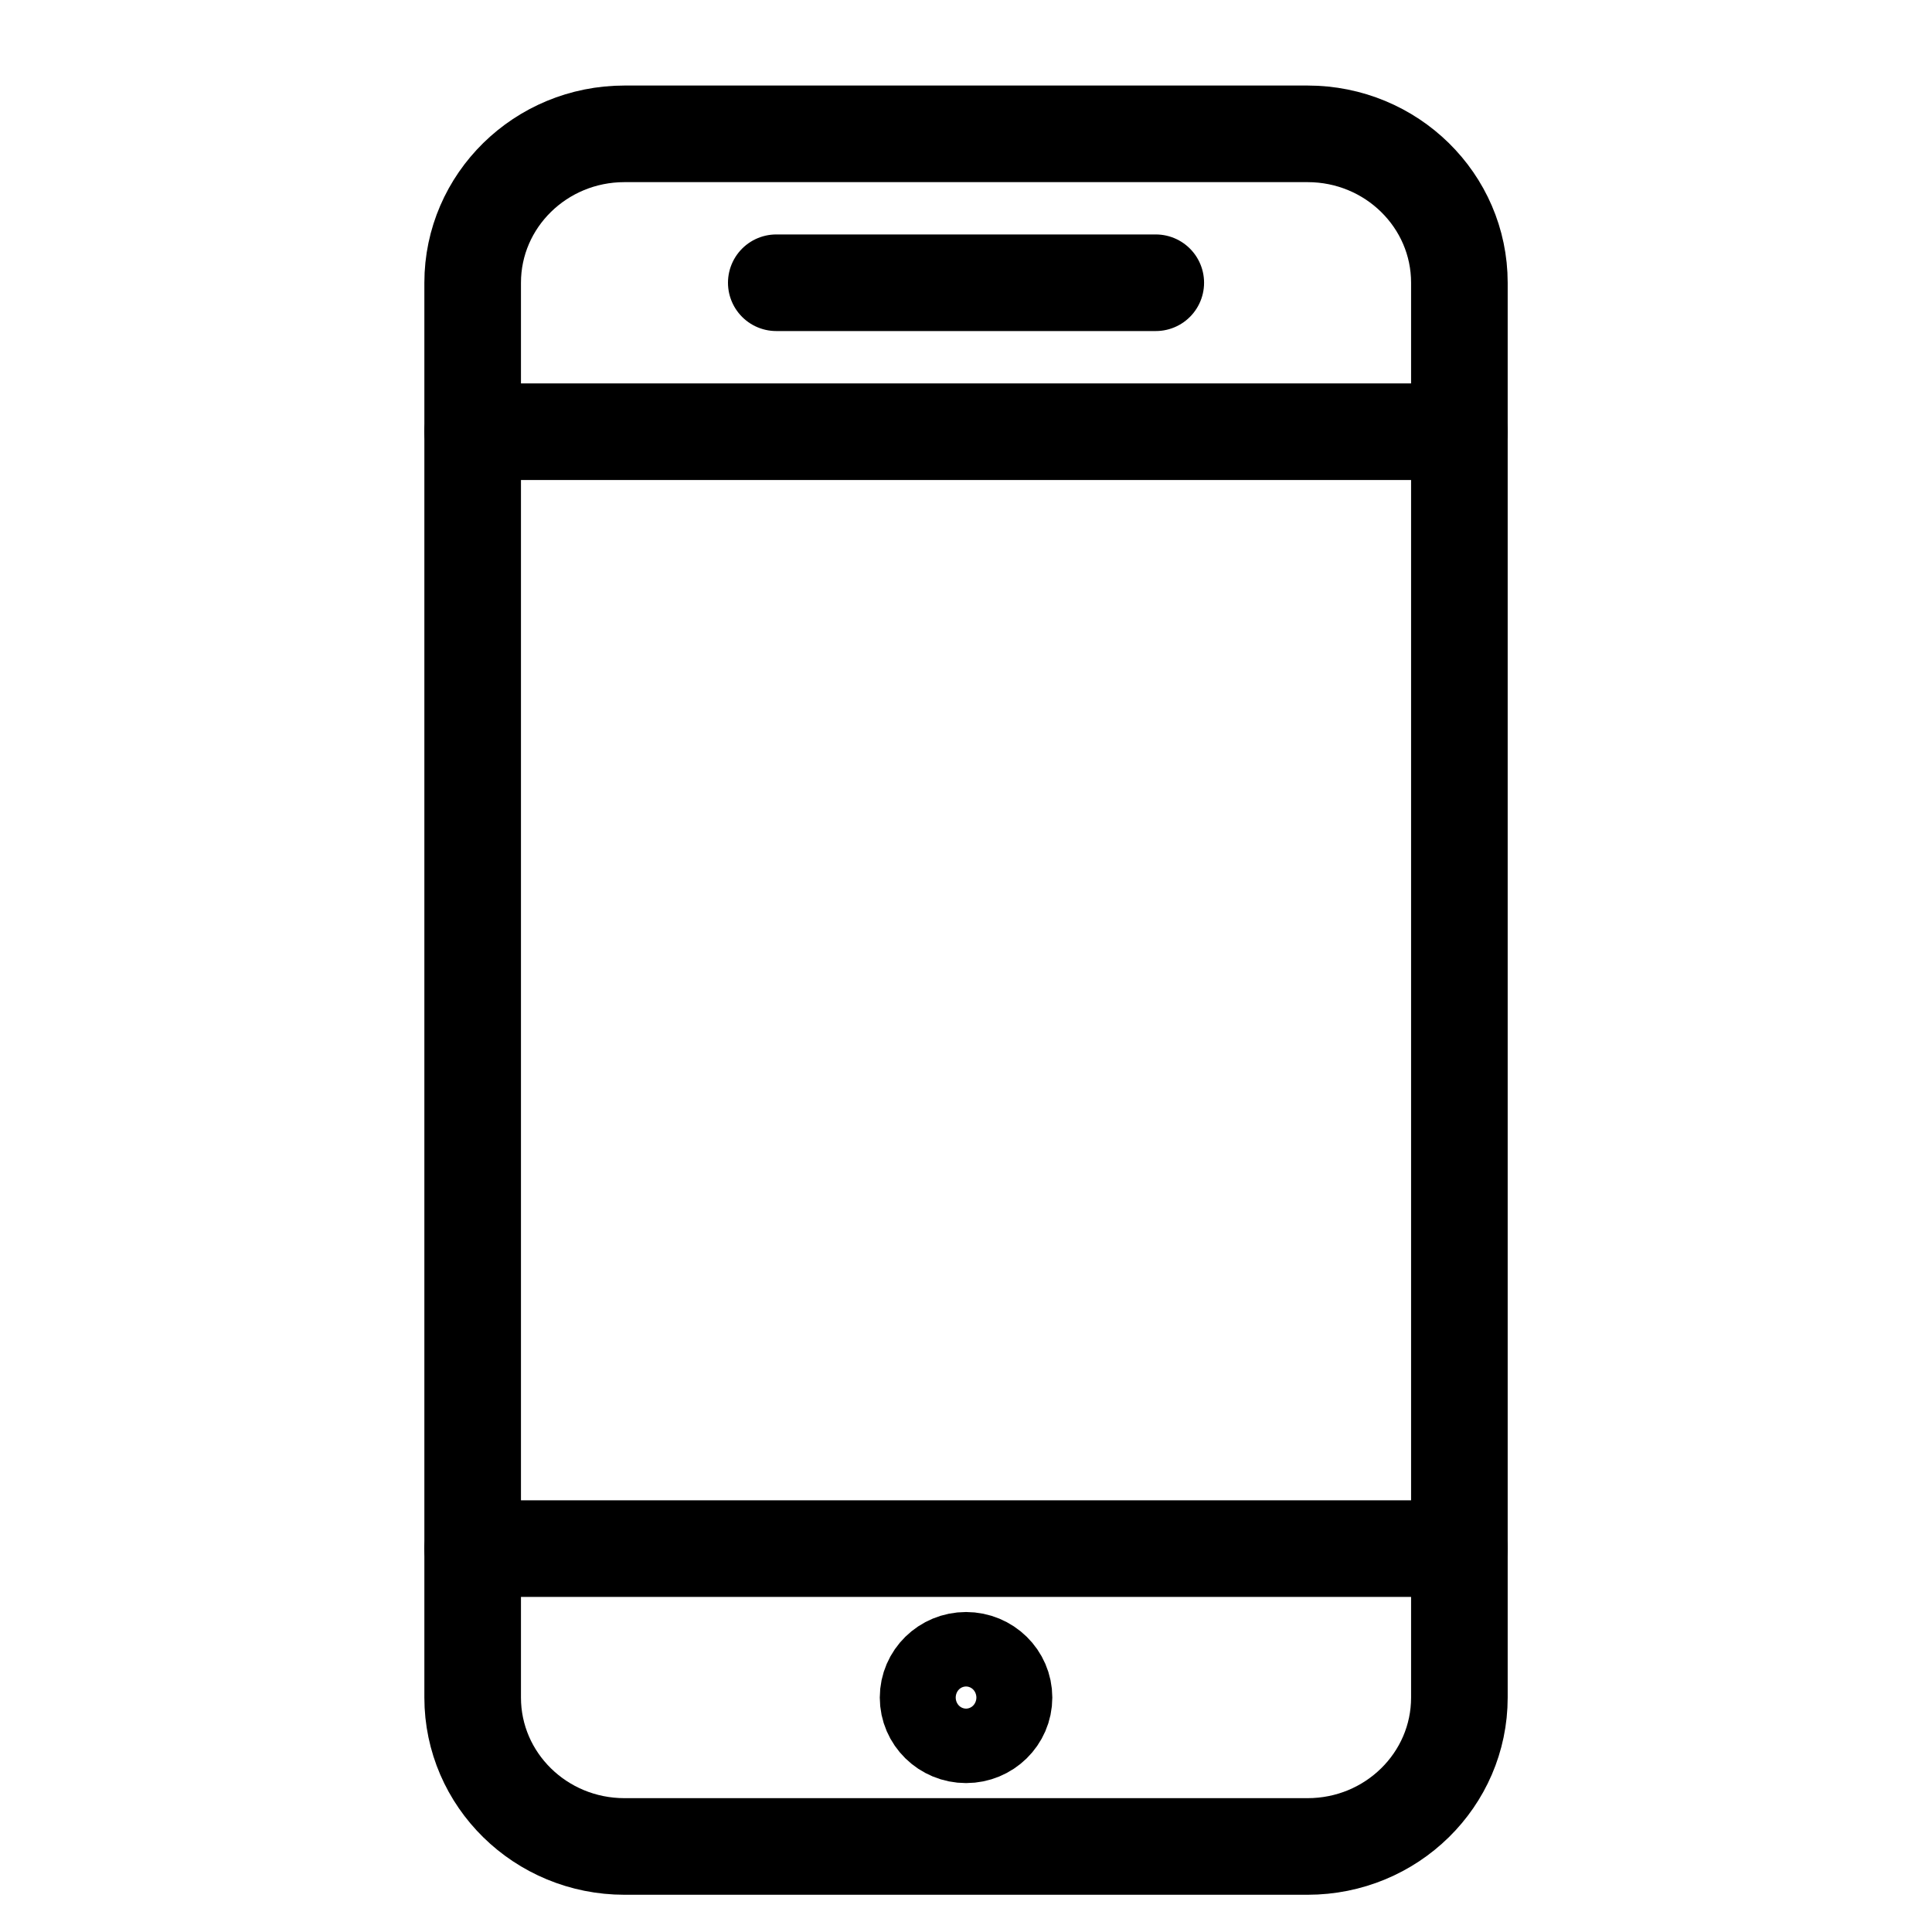
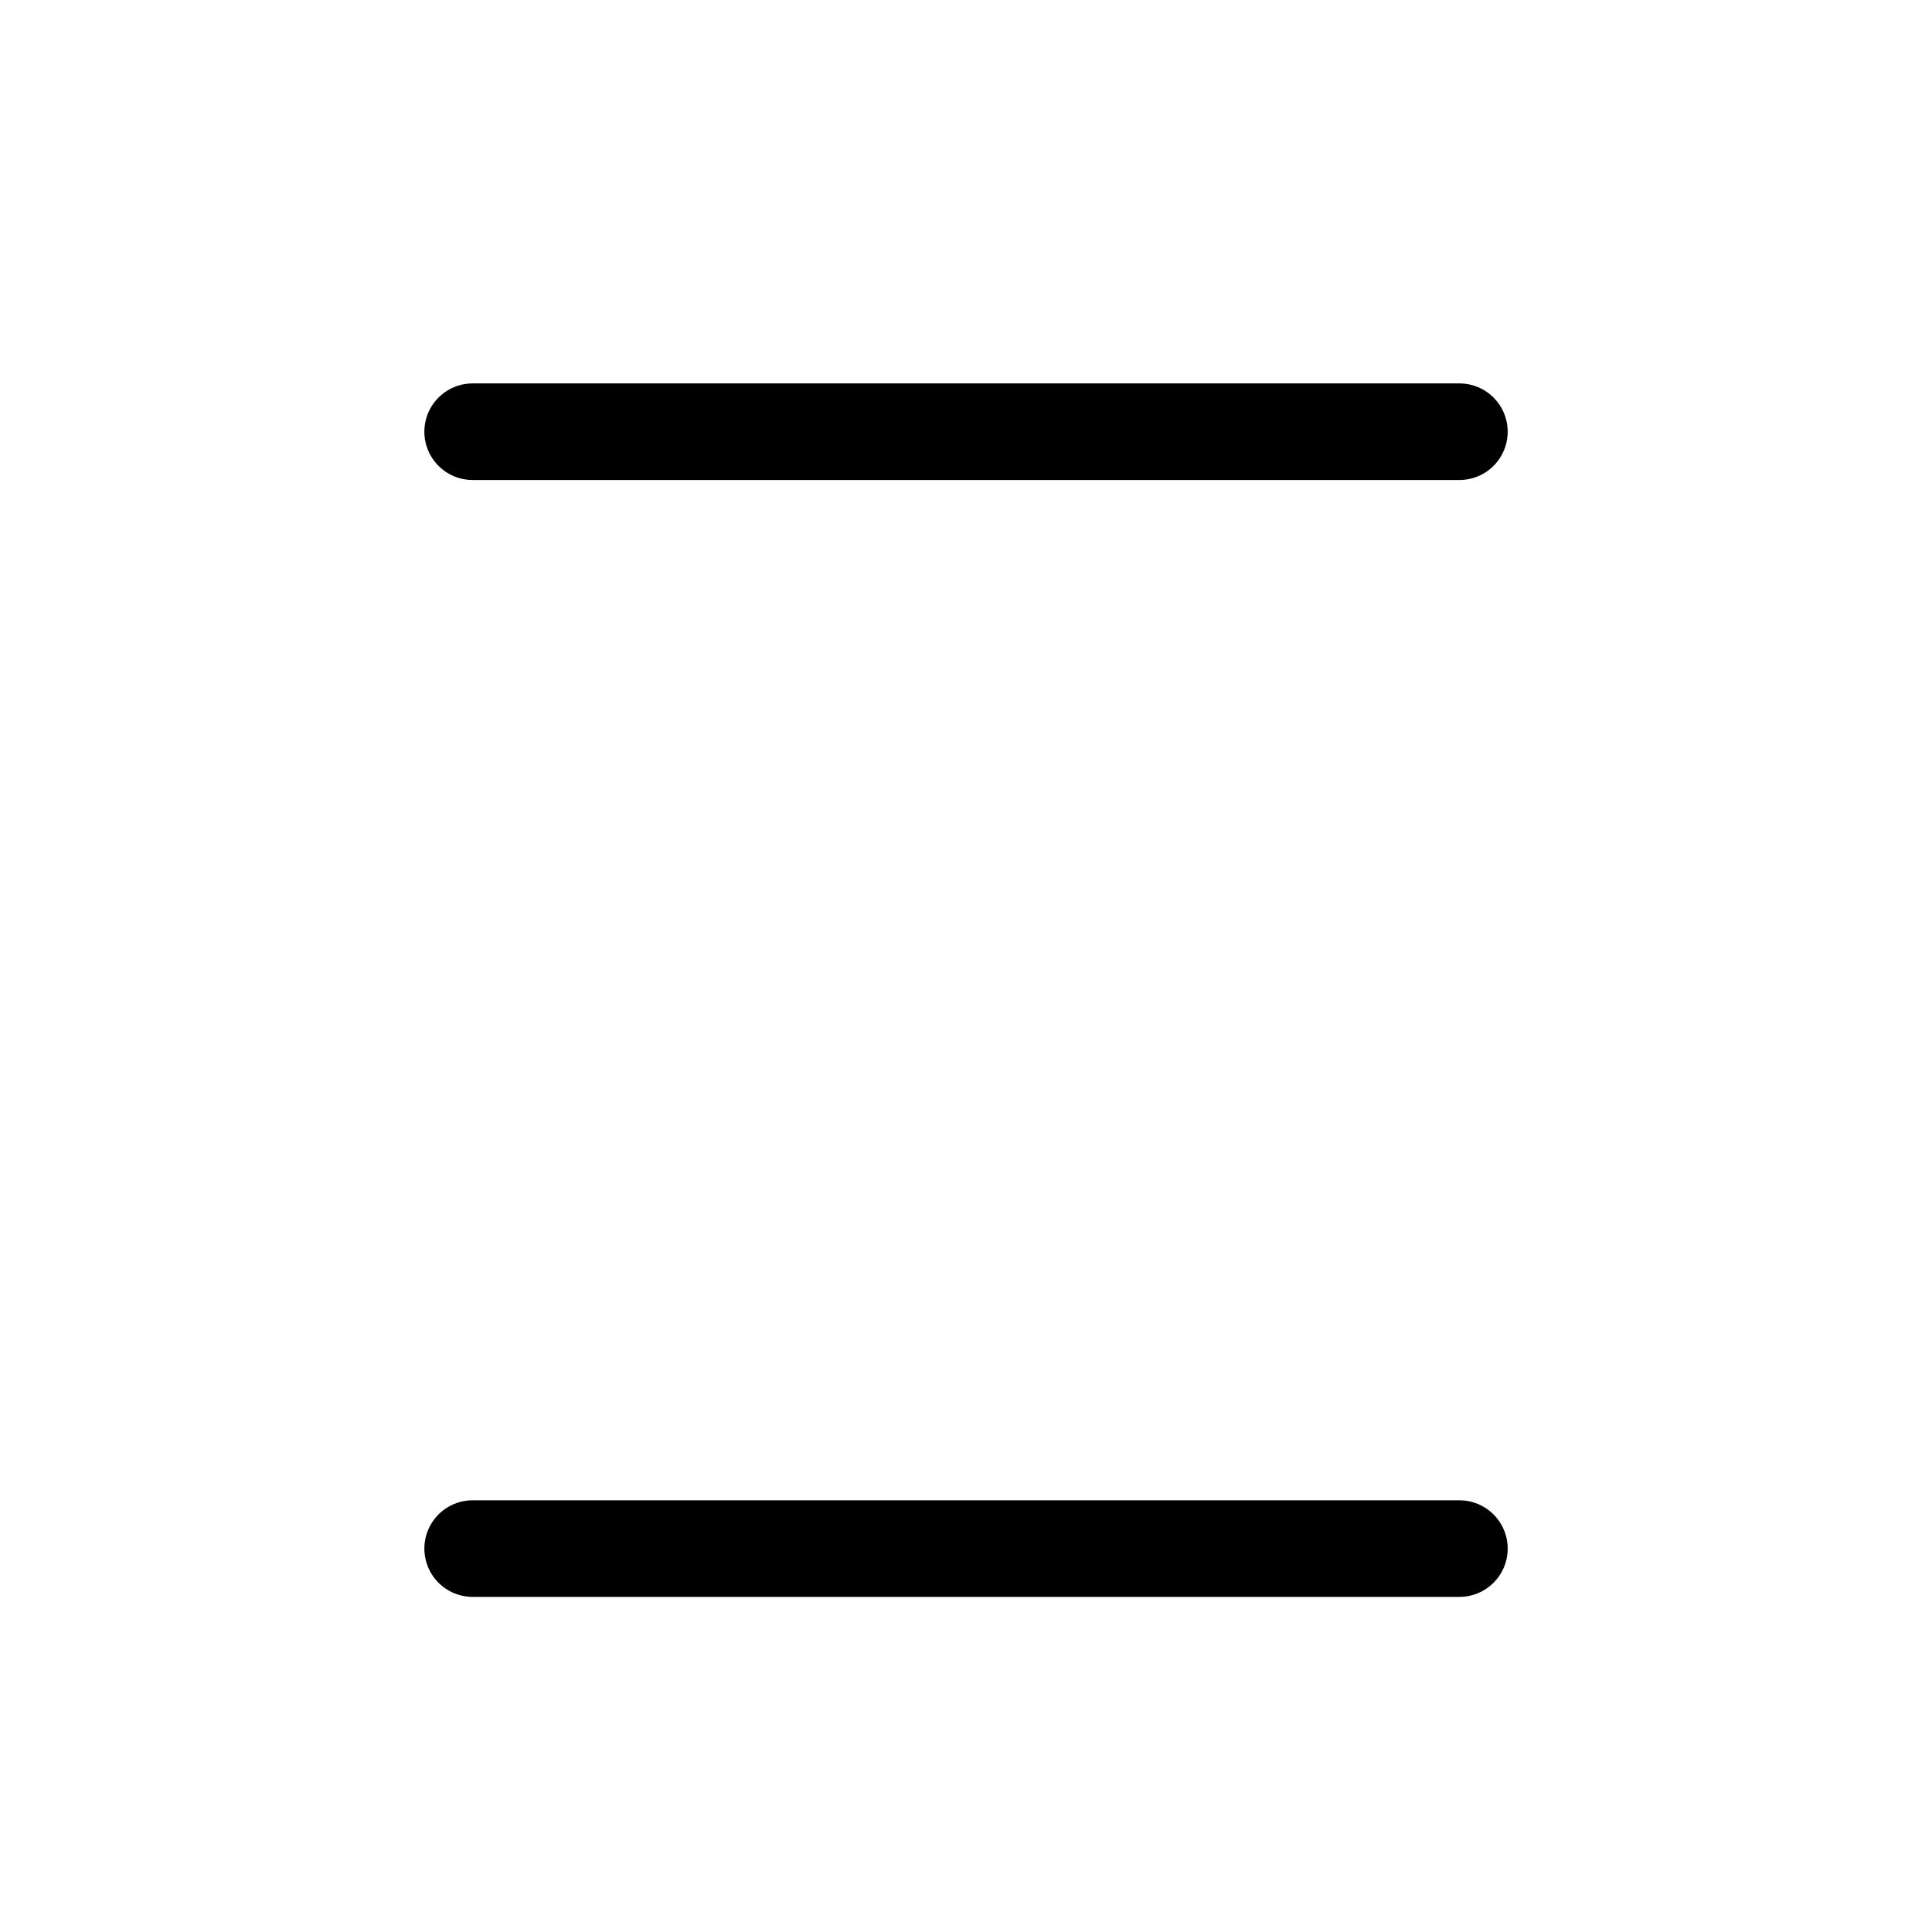
<svg xmlns="http://www.w3.org/2000/svg" width="40px" height="40px" viewBox="0 0 40 40" version="1.1">
  <title>ic_devices/mobile</title>
  <g id="devices/mobile" stroke="none" stroke-width="1" fill="none" fill-rule="evenodd">
-     <rect id="40px-Bounding-Box" fill-rule="nonzero" x="0" y="0" width="40" height="40" />
    <g id="mobile" transform="translate(9, 2)" stroke="#000000" stroke-linecap="round" stroke-linejoin="round" stroke-width="2">
      <g id="Group">
-         <path d="M21.215,33.146 C21.215,34.848 19.809,36.229 18.072,36.229 L3.929,36.229 C2.193,36.229 0.786,34.848 0.786,33.146 L0.786,3.854 C0.786,2.152 2.193,0.771 3.929,0.771 L18.072,0.771 C19.809,0.771 21.215,2.152 21.215,3.854 L21.215,33.146 Z" id="Path" />
        <line x1="21.215" y1="30.062" x2="0.786" y2="30.062" id="Path" />
        <line x1="21.215" y1="6.938" x2="0.786" y2="6.938" id="Path" />
-         <line x1="7.072" y1="3.854" x2="14.929" y2="3.854" id="Path" />
-         <path d="M11.001,33.917 C10.567,33.917 10.215,33.571 10.215,33.146 C10.215,32.72 10.567,32.375 11.001,32.375 C11.434,32.375 11.787,32.72 11.787,33.146 C11.787,33.571 11.434,33.917 11.001,33.917 Z" id="Path" />
      </g>
    </g>
  </g>
</svg>